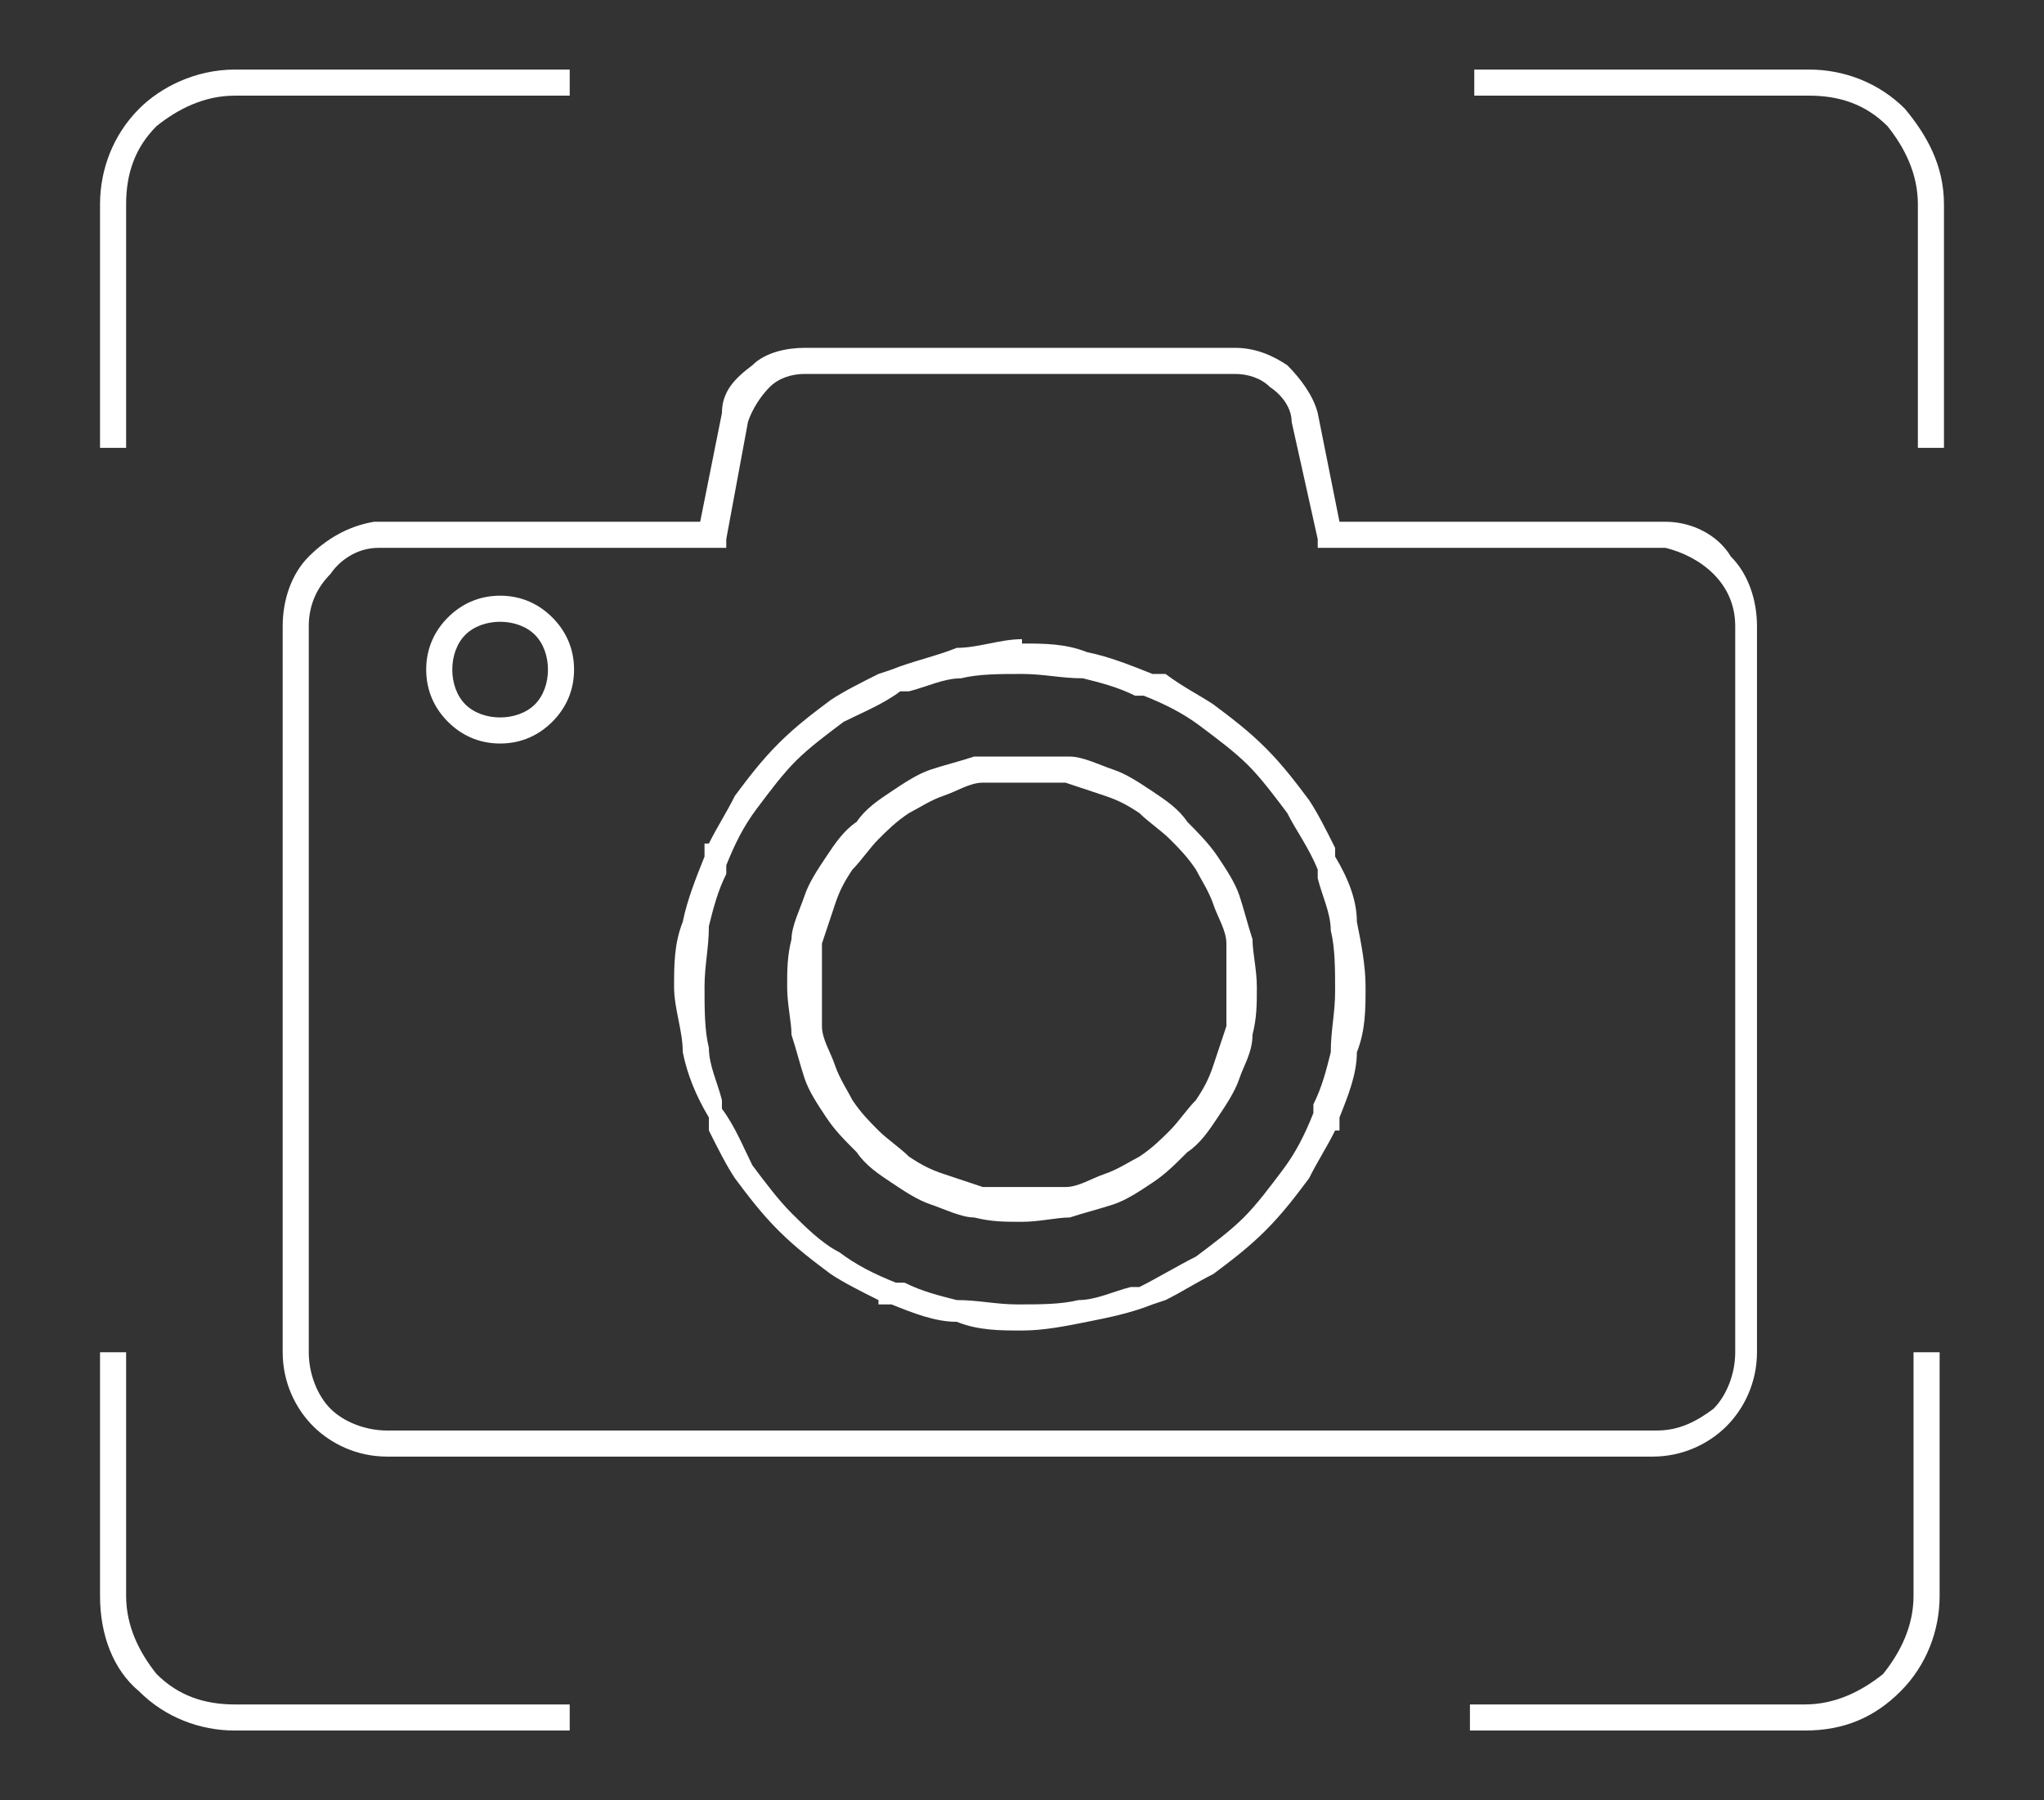
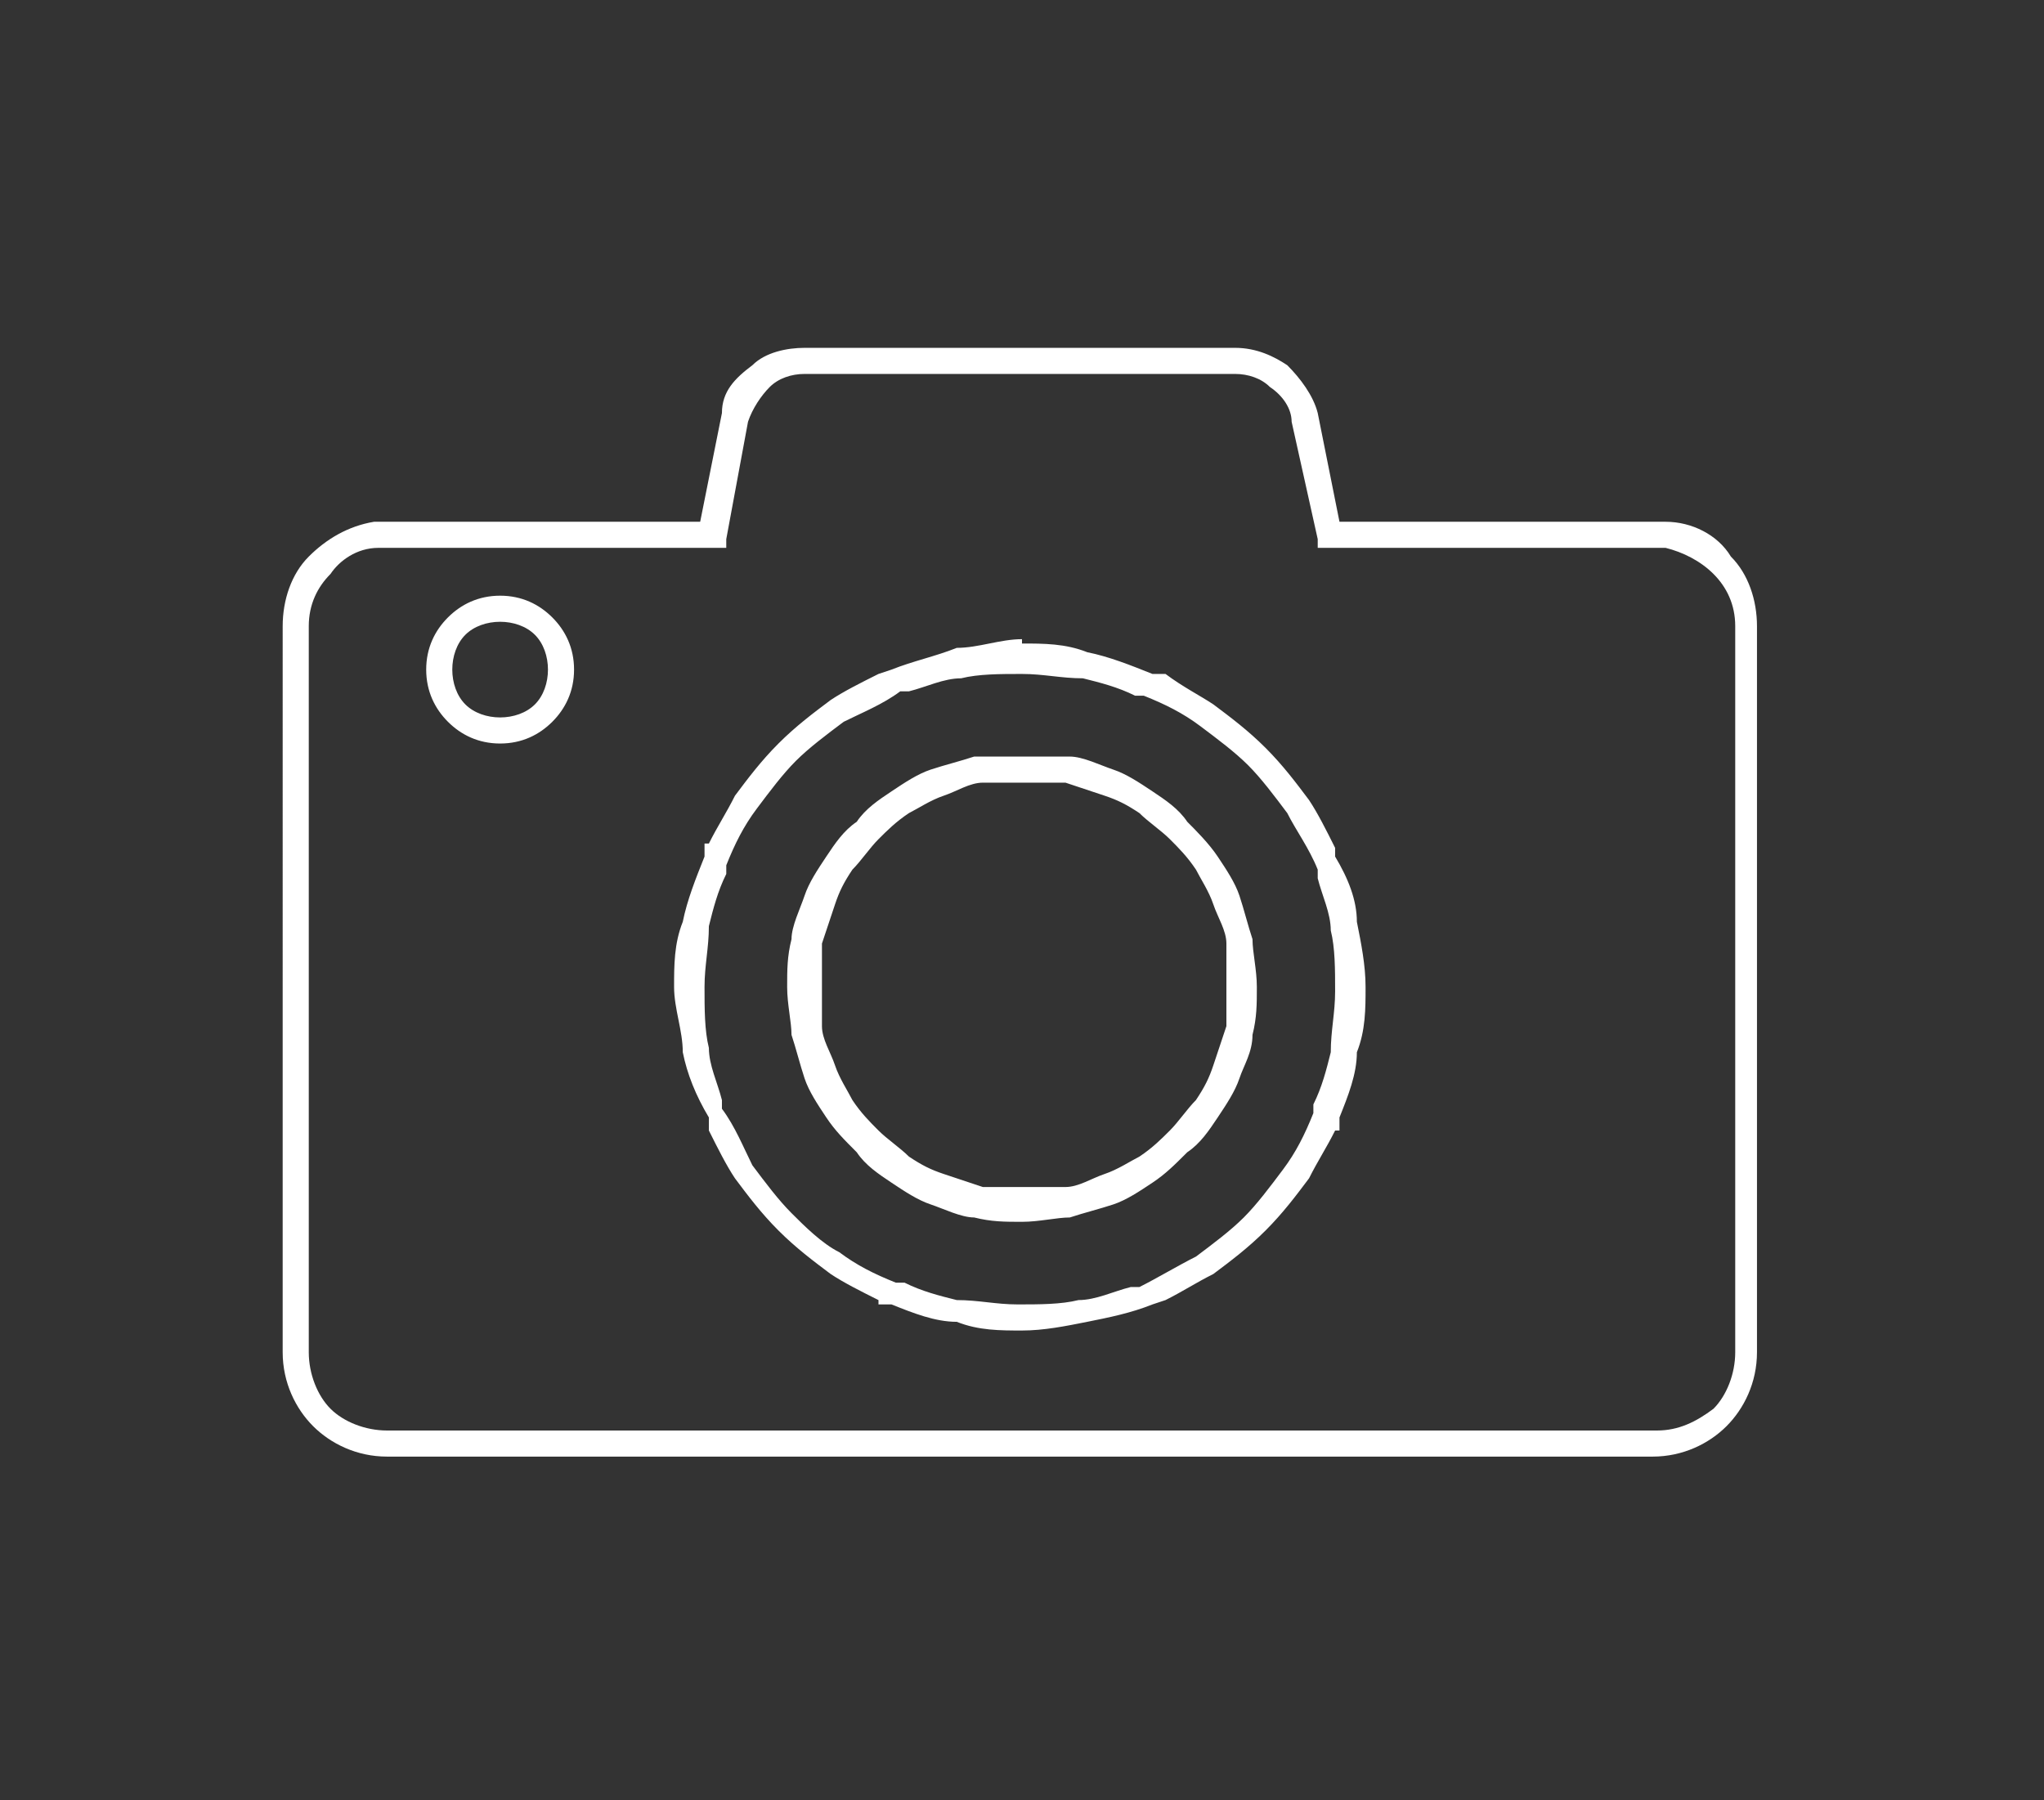
<svg xmlns="http://www.w3.org/2000/svg" version="1.1" viewBox="0 0 47 41.4">
  <rect x="0" y="0" width="47" height="41.4" fill="#333333" stroke="none" />
  <defs>
    <style>
      .cls-1 {
        fill: #fff;
      }
    </style>
  </defs>
  <g>
    <g id="Capa_1">
      <g>
        <path class="cls-1" d="M8.7,12.6c-.5,0-.9.3-1.1.6-.3.3-.5.7-.5,1.2v16.7c0,.5.2,1,.5,1.3.3.3.8.5,1.3.5h29.2c.5,0,.9-.2,1.3-.5.3-.3.5-.8.5-1.3V14.4c0-.5-.2-.9-.5-1.2-.3-.3-.7-.5-1.1-.6h-8v-.2s-.6-2.7-.6-2.7c0-.3-.2-.6-.5-.8-.2-.2-.5-.3-.8-.3h-9.9c-.3,0-.6.1-.8.3-.2.2-.4.5-.5.8l-.5,2.7v.2h-8ZM7.1,12.8c.4-.4.9-.7,1.5-.8h7.5l.5-2.5c0-.5.3-.8.7-1.1.3-.3.8-.4,1.2-.4h9.9c.5,0,.9.2,1.2.4.3.3.6.7.7,1.1l.5,2.5h7.5c.6,0,1.2.3,1.5.8.4.4.6,1,.6,1.6v16.7c0,.7-.3,1.3-.7,1.7-.4.4-1,.7-1.7.7H8.9c-.7,0-1.3-.3-1.7-.7-.4-.4-.7-1-.7-1.7V14.4c0-.6.2-1.2.6-1.6h0ZM23.5,14.8c.5,0,1,0,1.5.2.5.1,1,.3,1.5.5h.3c.4.3.8.5,1.1.7.4.3.8.6,1.2,1h0c.4.4.7.8,1,1.2.2.3.4.7.6,1.1h0v.2c.3.5.5,1,.5,1.5.1.5.2,1,.2,1.5s0,1-.2,1.5c0,.5-.2,1-.4,1.5v.3h-.1c-.2.4-.4.7-.6,1.1-.3.4-.6.8-1,1.2h0c-.4.4-.8.7-1.2,1-.4.2-.7.4-1.1.6h0s-.3.1-.3.1c-.5.2-1,.3-1.5.4-.5.1-1,.2-1.5.2s-1,0-1.5-.2c-.5,0-1-.2-1.5-.4h-.3c0-.1,0-.1,0-.1-.4-.2-.8-.4-1.1-.6-.4-.3-.8-.6-1.2-1h0c-.4-.4-.7-.8-1-1.2-.2-.3-.4-.7-.6-1.1h0v-.3c-.3-.5-.5-1-.6-1.5,0-.5-.2-1-.2-1.5s0-1,.2-1.5c.1-.5.3-1,.5-1.5v-.3h.1c.2-.4.4-.7.6-1.1.3-.4.6-.8,1-1.2h0c.4-.4.8-.7,1.2-1,.3-.2.7-.4,1.1-.6h0s.3-.1.3-.1c.5-.2,1-.3,1.5-.5.5,0,1-.2,1.5-.2h0ZM24.9,15.6c-.5,0-.9-.1-1.4-.1s-1,0-1.4.1c-.4,0-.8.2-1.2.3h-.2c-.4.3-.9.5-1.3.7-.4.3-.8.6-1.1.9h0c-.3.3-.6.7-.9,1.1-.3.4-.5.8-.7,1.3v.2c-.2.4-.3.8-.4,1.2,0,.5-.1.9-.1,1.4s0,1,.1,1.4c0,.4.2.8.3,1.2v.2c.3.4.5.9.7,1.3.3.4.6.8.9,1.1h0c.3.3.7.7,1.1.9.4.3.8.5,1.3.7h.2c.4.2.8.3,1.2.4.5,0,.9.1,1.4.1s1,0,1.4-.1c.4,0,.8-.2,1.2-.3h.2c.4-.2.9-.5,1.3-.7.4-.3.8-.6,1.1-.9h0c.3-.3.6-.7.9-1.1.3-.4.5-.8.7-1.3v-.2c.2-.4.3-.8.4-1.2,0-.5.1-.9.1-1.4s0-1-.1-1.4c0-.4-.2-.8-.3-1.2v-.2c-.2-.5-.5-.9-.7-1.3-.3-.4-.6-.8-.9-1.1h0c-.3-.3-.7-.6-1.1-.9-.4-.3-.8-.5-1.3-.7h-.2c-.4-.2-.8-.3-1.2-.4h0ZM11.5,13.7c.5,0,.9.2,1.2.5.3.3.5.7.5,1.2s-.2.9-.5,1.2c-.3.3-.7.5-1.2.5s-.9-.2-1.2-.5c-.3-.3-.5-.7-.5-1.2s.2-.9.5-1.2c.3-.3.7-.5,1.2-.5h0ZM12.3,14.6c-.2-.2-.5-.3-.8-.3s-.6.1-.8.3c-.2.2-.3.5-.3.8s.1.6.3.8c.2.2.5.3.8.3s.6-.1.8-.3c.2-.2.3-.5.3-.8s-.1-.6-.3-.8h0ZM26.9,19.3c-.2-.2-.5-.4-.7-.6-.3-.2-.5-.3-.8-.4-.3-.1-.6-.2-.9-.3-.3,0-.6,0-1,0s-.6,0-.9,0c-.3,0-.6.2-.9.3-.3.1-.6.3-.8.4-.3.2-.5.4-.7.6-.2.2-.4.5-.6.7-.2.3-.3.5-.4.8-.1.3-.2.6-.3.9,0,.3,0,.6,0,.9s0,.7,0,1c0,.3.2.6.3.9.1.3.3.6.4.8.2.3.4.5.6.7.2.2.5.4.7.6.3.2.5.3.8.4.3.1.6.2.9.3.3,0,.6,0,.9,0s.7,0,1,0c.3,0,.6-.2.9-.3.3-.1.6-.3.8-.4.3-.2.5-.4.7-.6.2-.2.4-.5.6-.7.2-.3.3-.5.4-.8.1-.3.2-.6.3-.9,0-.3,0-.6,0-1s0-.6,0-.9c0-.3-.2-.6-.3-.9-.1-.3-.3-.6-.4-.8-.2-.3-.4-.5-.6-.7h0ZM26.5,18.2c.3.2.6.4.8.7.2.2.5.5.7.8.2.3.4.6.5.9.1.3.2.7.3,1,0,.3.1.7.1,1.1s0,.7-.1,1.1c0,.4-.2.7-.3,1-.1.3-.3.6-.5.9-.2.3-.4.6-.7.8-.3.3-.5.5-.8.7-.3.2-.6.4-.9.5-.3.1-.7.2-1,.3-.3,0-.7.1-1.1.1s-.7,0-1.1-.1c-.3,0-.7-.2-1-.3-.3-.1-.6-.3-.9-.5-.3-.2-.6-.4-.8-.7-.3-.3-.5-.5-.7-.8-.2-.3-.4-.6-.5-.9-.1-.3-.2-.7-.3-1,0-.3-.1-.7-.1-1.1s0-.7.1-1.1c0-.3.2-.7.3-1,.1-.3.3-.6.5-.9.2-.3.4-.6.7-.8.2-.3.5-.5.8-.7.3-.2.6-.4.9-.5.3-.1.7-.2,1-.3.3,0,.7,0,1.1,0s.7,0,1.1,0c.3,0,.7.2,1,.3.3.1.6.3.9.5h0Z" />
-         <path class="cls-1" d="M5.4,1.6h7.7v.6h-7.7c-.7,0-1.3.3-1.8.7-.5.5-.7,1.1-.7,1.8v5.6h-.6v-5.6c0-.8.3-1.6.9-2.2.5-.5,1.3-.9,2.2-.9h0ZM2.9,31.1v5.6c0,.7.3,1.3.7,1.8.5.5,1.1.7,1.8.7h7.7v.6h-7.7c-.8,0-1.6-.3-2.2-.9-.6-.5-.9-1.3-.9-2.2v-5.6h.6ZM33.9,1.6h7.7c.8,0,1.6.3,2.2.9.5.6.9,1.3.9,2.2v5.6h-.6v-5.6c0-.7-.3-1.3-.7-1.8-.5-.5-1.1-.7-1.8-.7h-7.7v-.6ZM44.6,31.1v5.6c0,.8-.3,1.6-.9,2.2-.6.6-1.3.9-2.2.9h-7.7v-.6h7.7c.7,0,1.3-.3,1.8-.7.4-.5.7-1.1.7-1.8v-5.6h.6Z" />
      </g>
    </g>
  </g>
</svg>